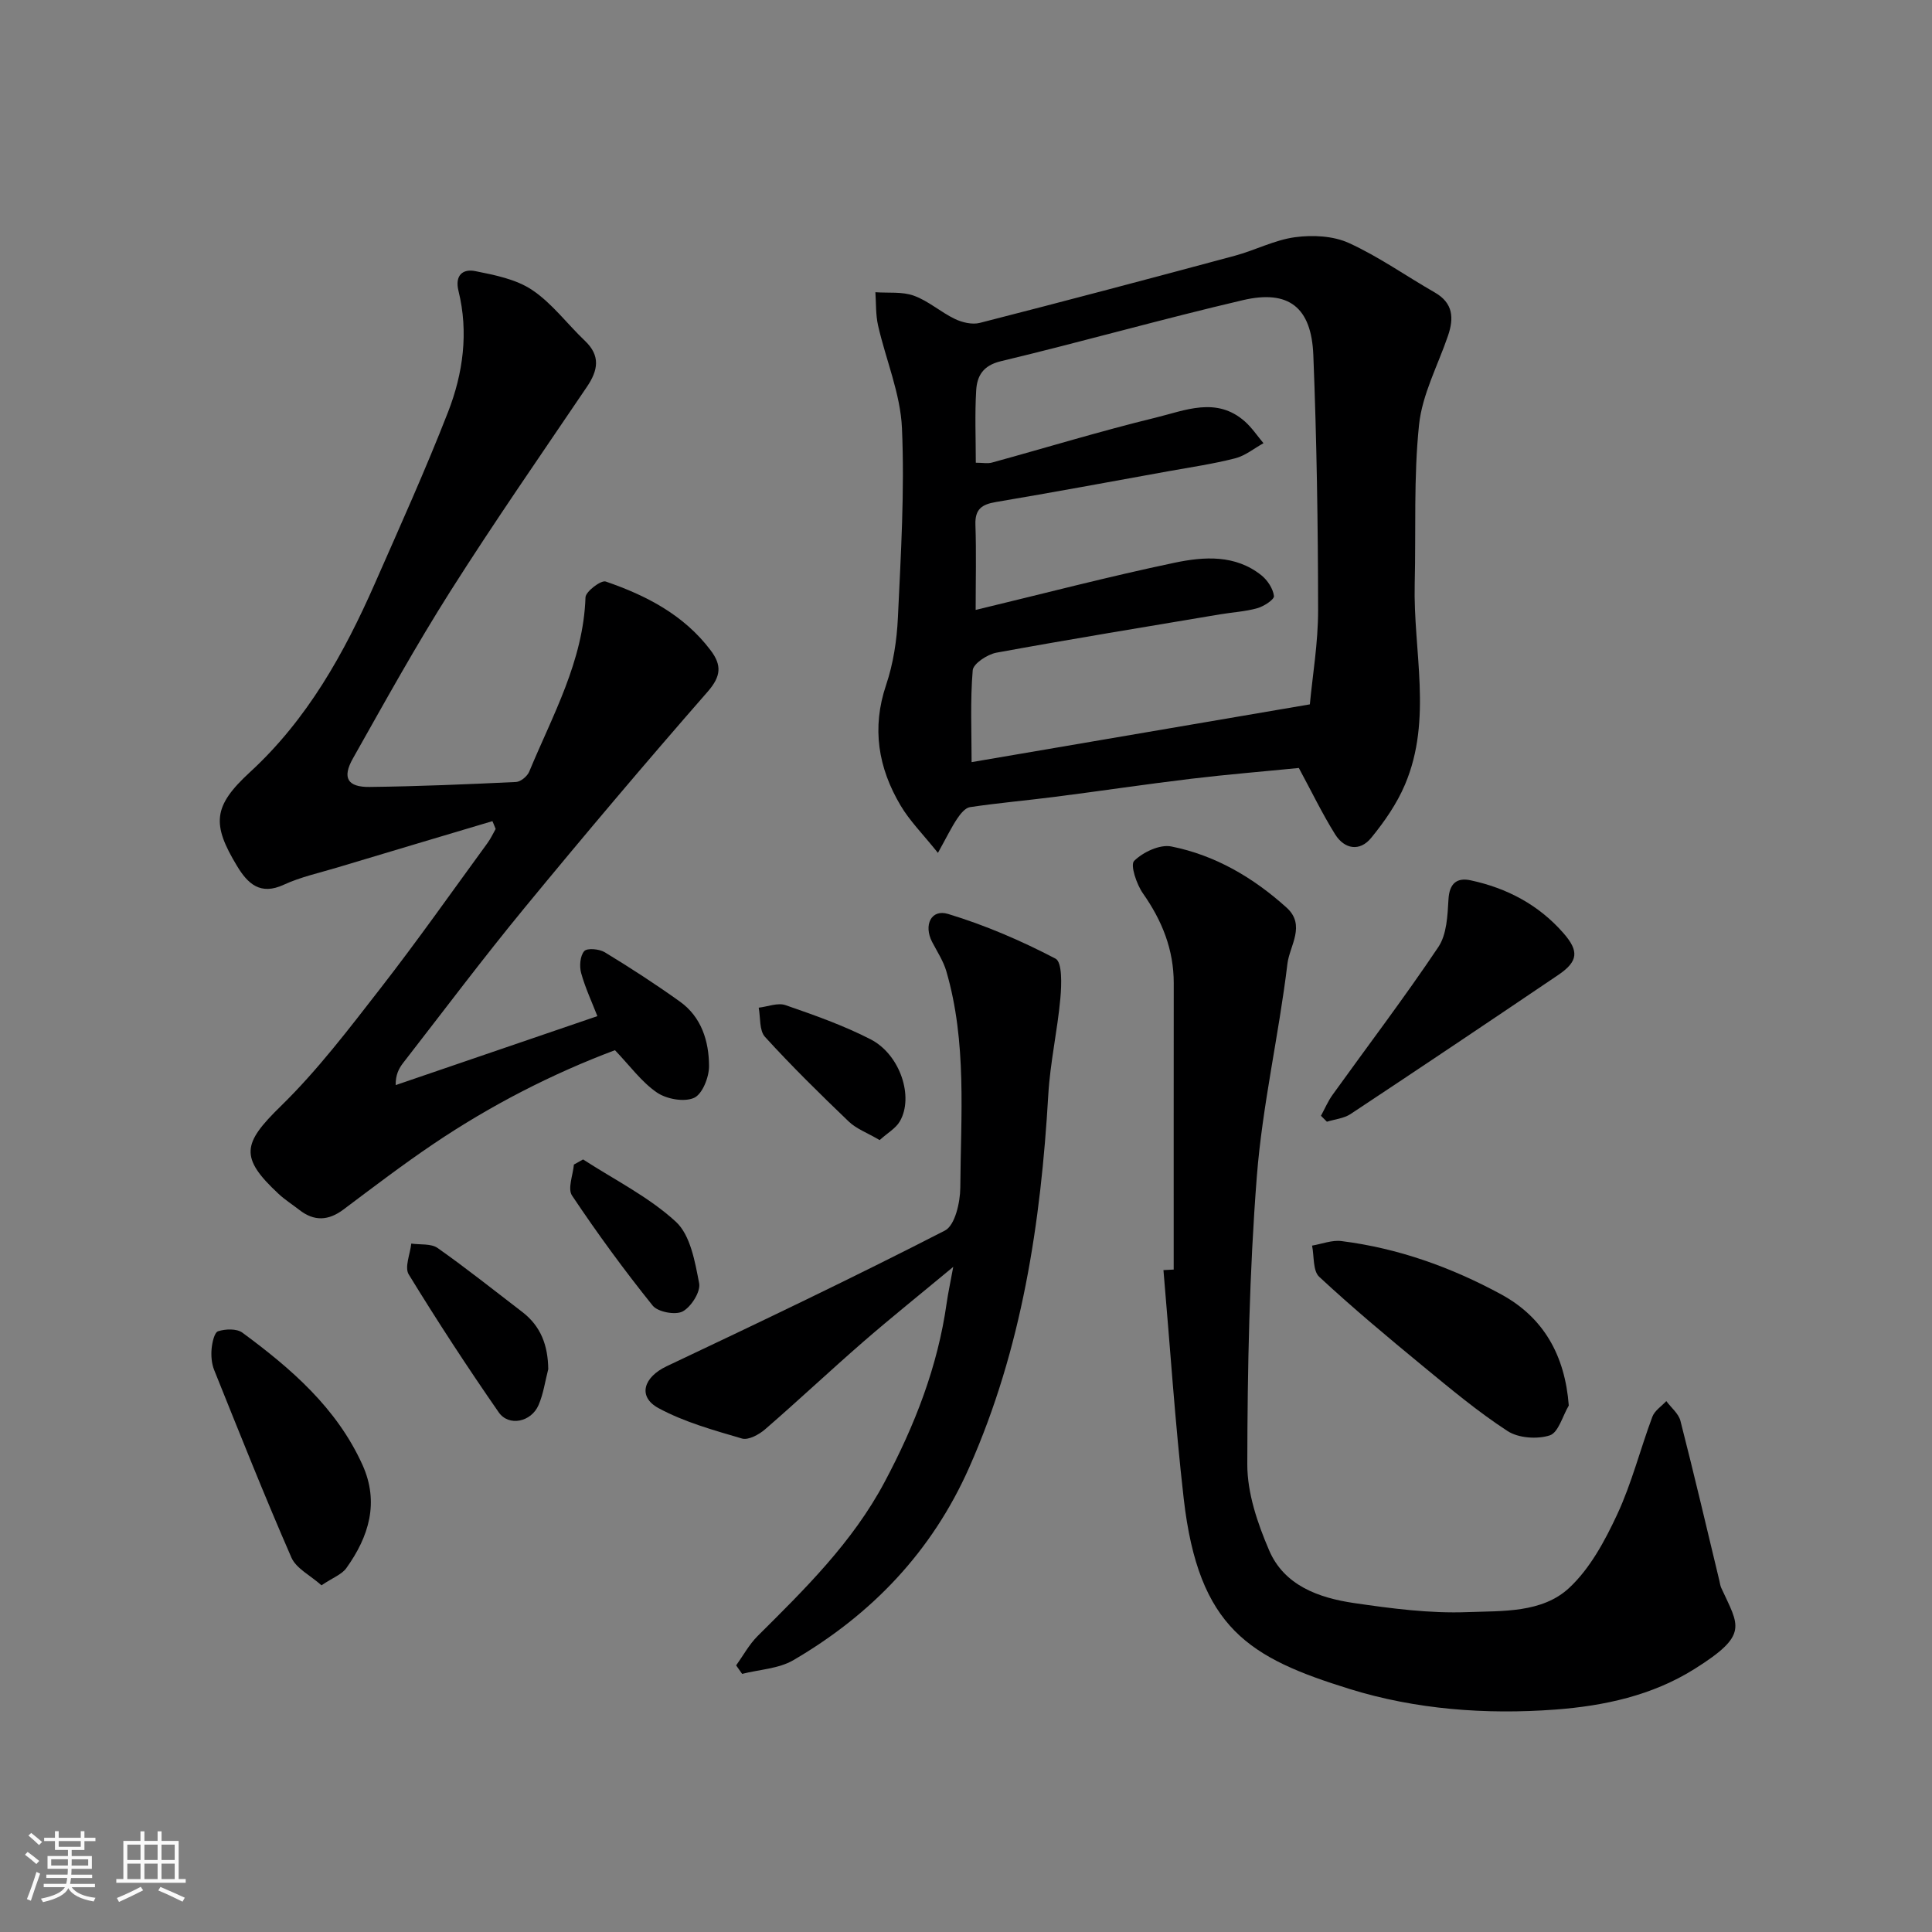
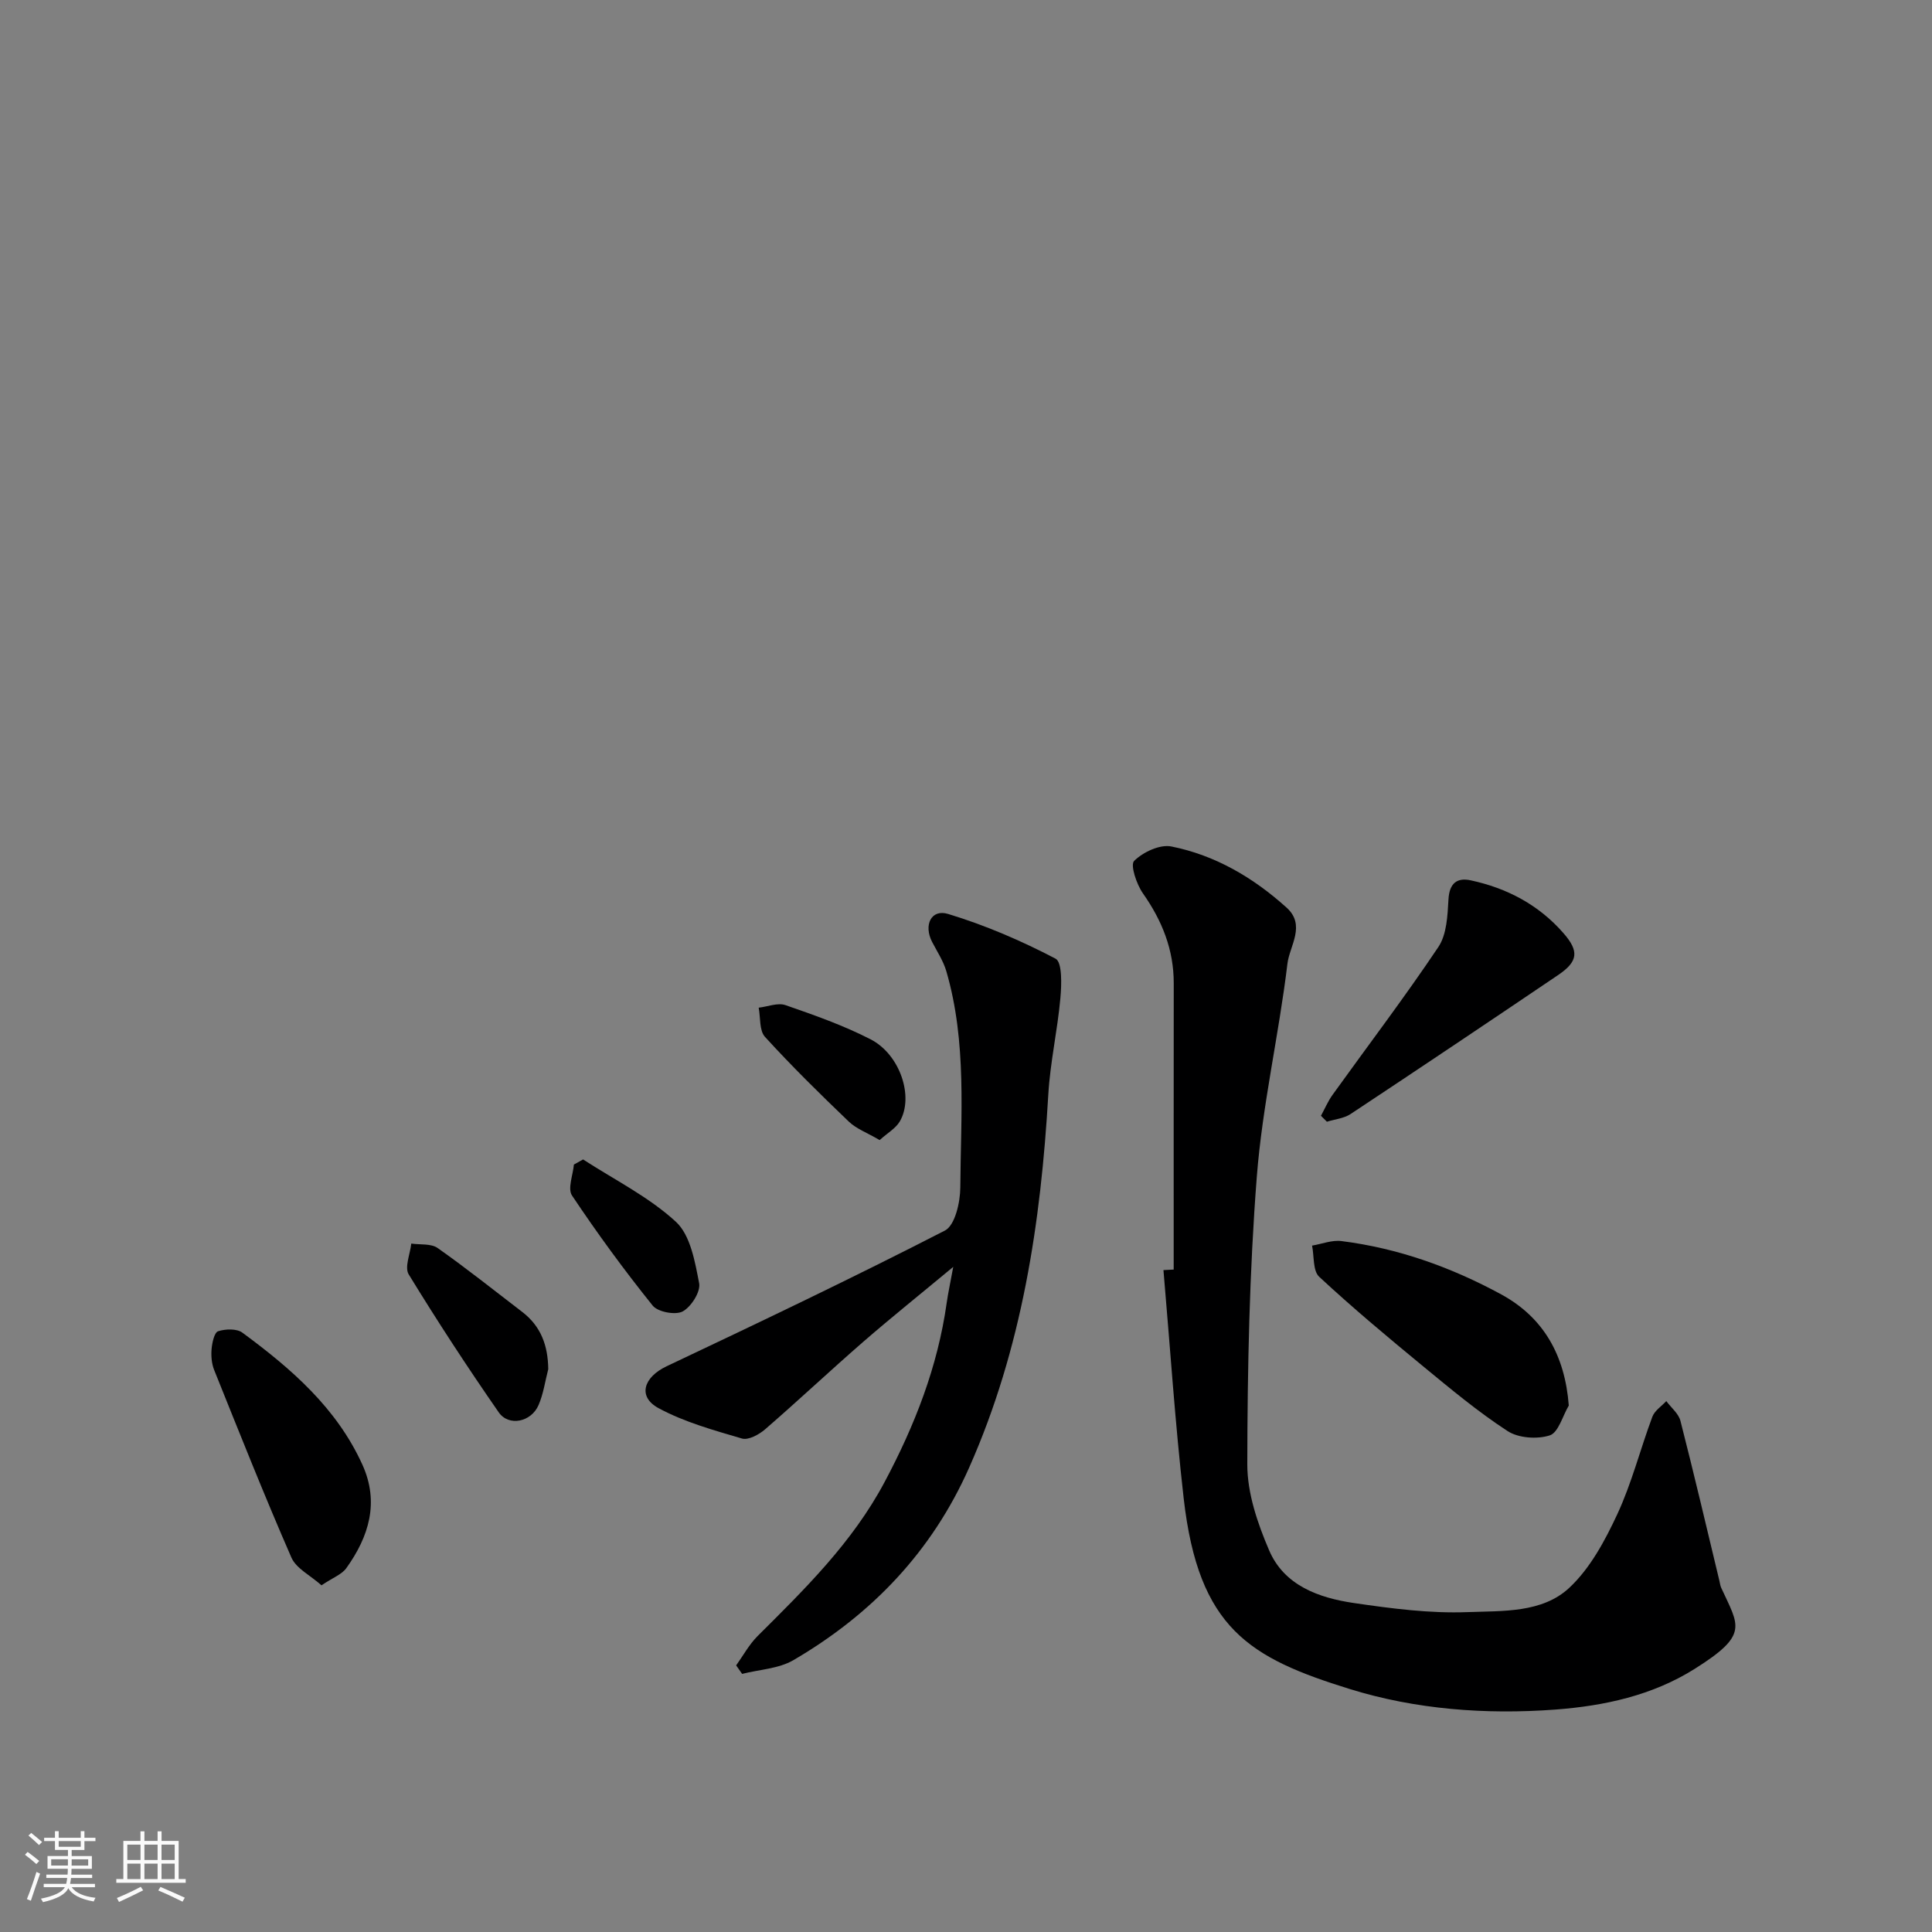
<svg xmlns="http://www.w3.org/2000/svg" enable-background="new 0 0 400 400" viewBox="0 0 400 400">
  <rect x="0" y="0" width="400" height="400" fill="#808080" stroke="none" />
  <path d="m5.17 384 .55-.58c.85.61 1.65 1.24 2.4 1.87l-.59.64c-.83-.73-1.62-1.38-2.36-1.93m1.22 9.53-.82-.34c.71-1.76 1.37-3.64 1.98-5.63.24.13.5.25.76.36-.6 1.67-1.24 3.54-1.92 5.61m-.5-13.5.57-.54c.56.44 1.31 1.06 2.26 1.87l-.64.64c-.68-.66-1.41-1.32-2.19-1.97m3.25.46h2.24v-1.36h.77v1.36h4.57v-1.36h.76v1.36h2.28v.69h-2.28v1.84h-2.64v1.26h4.18v2.64h-4.21c0 .45-.02.86-.05 1.21h4.32v.69h-4.38c-.04.34-.1.75-.19 1.22h5.15v.69h-4.82c.87 1.19 2.51 1.92 4.93 2.19-.17.31-.3.57-.37.76-2.77-.49-4.52-1.41-5.26-2.76-.56 1.26-2.3 2.23-5.24 2.9-.12-.24-.26-.48-.43-.72 2.73-.55 4.38-1.34 4.96-2.38h-4.38v-.69h4.65c.1-.38.17-.79.21-1.22h-4.32v-.69h4.4c.03-.34.05-.75.05-1.21h-4.2v-2.64h4.23v-1.26h-2.69v-1.84h-2.24zm1.46 4.46v1.29h3.45c.01-.4.02-.57.01-.53v-.32-.45h-3.46zm1.55-2.59h4.57v-1.19h-4.57zm6.11 2.59h-3.42v.77c-.01.19-.01.37-.02.53h3.44z" fill="#fafafa" />
  <path d="m32.63 379.16h.82v1.98h3.54v7.89h1.46v.78h-14.37v-.78h1.46v-7.89h3.54v-1.98h.82v1.98h2.73zm-3.49 11.48.5.73c-1.61.82-3.28 1.63-5 2.41-.13-.27-.28-.55-.44-.82 1.75-.72 3.4-1.49 4.94-2.32m-2.78-5.55h2.73v-3.18h-2.73zm0 3.95h2.73v-3.2h-2.73zm3.54-3.95h2.73v-3.18h-2.73zm0 3.95h2.73v-3.2h-2.73zm7.89 4.68c-1.84-.92-3.51-1.7-5.02-2.32l.45-.73c1.89.8 3.57 1.55 5.04 2.23zm-1.62-11.81h-2.73v3.18h2.73zm-2.73 7.13h2.73v-3.2h-2.73z" fill="#fafafa" />
  <g fill="#000001">
-     <path d="m268.91 159c-7.33.73-14.85 1.34-22.33 2.24-9.41 1.13-18.79 2.54-28.2 3.74-5.85.75-11.73 1.26-17.56 2.13-.99.15-1.99 1.41-2.64 2.38-1.22 1.83-2.18 3.83-3.99 7.09-3.13-3.91-5.85-6.62-7.74-9.82-4.62-7.79-6.01-16.01-2.99-24.95 1.49-4.42 2.22-9.24 2.44-13.92.61-13.08 1.41-26.2.84-39.25-.31-7.15-3.34-14.16-4.95-21.27-.5-2.22-.39-4.57-.55-6.87 2.68.2 5.56-.16 7.99.73 3.01 1.09 5.55 3.41 8.48 4.81 1.52.73 3.58 1.21 5.15.81 17.63-4.51 35.22-9.17 52.79-13.9 4.21-1.13 8.23-3.27 12.49-3.84 3.63-.49 7.88-.28 11.13 1.2 6.19 2.82 11.84 6.84 17.78 10.24 3.83 2.19 3.99 5.31 2.74 8.97-2.09 6.12-5.33 12.13-5.99 18.41-1.14 10.89-.63 21.96-.9 32.95-.34 13.87 3.73 28-2 41.53-1.68 3.98-4.26 7.7-7.01 11.06-2.35 2.89-5.53 2.36-7.46-.72-2.66-4.26-4.85-8.81-7.52-13.75zm-66.91-32.72c13.98-3.36 27.53-6.91 41.22-9.78 6.06-1.27 12.55-1.71 17.95 2.62 1.26 1.01 2.4 2.75 2.59 4.28.09.72-2.09 2.14-3.44 2.52-2.49.7-5.13.84-7.7 1.27-15.45 2.6-30.92 5.12-46.32 7.94-1.87.34-4.8 2.27-4.91 3.65-.53 6.33-.23 12.72-.23 19.01 23.51-4.02 46.35-7.92 70.03-11.96.55-5.92 1.72-12.73 1.71-19.54-.02-17.59-.29-35.2-.99-52.78-.39-9.9-5.11-13.58-14.57-11.37-16.78 3.92-33.38 8.64-50.14 12.65-3.7.89-4.91 3.06-5.09 6.02-.3 4.95-.08 9.94-.08 14.99 1.41 0 2.44.22 3.35-.03 11.29-3.1 22.5-6.53 33.87-9.3 6.09-1.48 12.61-4.43 18.5.8 1.46 1.3 2.57 2.98 3.84 4.49-1.95 1.08-3.78 2.6-5.86 3.13-4.57 1.17-9.26 1.85-13.91 2.69-11.87 2.15-23.74 4.35-35.64 6.36-2.89.49-4.34 1.46-4.23 4.68.2 5.84.05 11.67.05 17.66z" />
-     <path d="m101.95 170.01c-10.7 3.19-21.4 6.37-32.09 9.59-3.73 1.12-7.61 1.96-11.12 3.58-4.86 2.25-7.45-.24-9.63-3.83-5.3-8.74-5.03-12.43 2.65-19.49 11.88-10.93 19.48-24.57 25.85-39.05 5.18-11.78 10.49-23.53 15.16-35.52 3.11-7.99 4.27-16.48 2.16-25.04-.81-3.28.91-4.63 3.46-4.12 4.06.81 8.47 1.68 11.79 3.91 4.13 2.77 7.25 7.03 10.92 10.52 3.27 3.1 2.72 6.11.44 9.49-9.5 14.05-19.19 28-28.27 42.32-7.16 11.29-13.64 23.02-20.21 34.67-2.26 4.01-1.11 5.95 3.49 5.89 10.1-.12 20.21-.55 30.3-1.03.96-.05 2.33-1.19 2.72-2.14 4.85-11.7 11.21-22.9 11.65-36.09.04-1.2 3.22-3.61 4.19-3.27 8.39 2.88 16.17 6.9 21.71 14.23 2.33 3.08 2.2 5.36-.59 8.56-12.87 14.72-25.5 29.66-37.92 44.76-8.63 10.49-16.79 21.37-25.13 32.1-.9 1.16-1.59 2.47-1.56 4.61 13.89-4.75 27.78-9.5 41.76-14.28-1.11-2.86-2.5-5.82-3.36-8.92-.39-1.41-.22-3.57.64-4.54.61-.69 3.13-.45 4.26.24 5.3 3.22 10.51 6.6 15.55 10.21 4.47 3.2 6 8.19 6.03 13.32.02 2.3-1.37 5.83-3.1 6.61-2.05.92-5.7.26-7.7-1.11-3.19-2.19-5.58-5.53-8.68-8.76-12.99 4.88-25.69 11.38-37.58 19.41-6.36 4.29-12.47 8.95-18.61 13.56-3.12 2.35-6.08 2.51-9.17.09-1.42-1.11-2.96-2.08-4.27-3.3-8.16-7.58-7.46-10.46.46-18.19 7.6-7.42 14.12-16.02 20.67-24.44 7.62-9.8 14.77-19.97 22.09-29.99.67-.91 1.15-1.96 1.71-2.94-.21-.55-.44-1.09-.67-1.62z" />
    <path d="m243 262.85c0-19.76-.01-39.52.01-59.28.01-6.95-2.41-12.96-6.38-18.61-1.32-1.88-2.66-5.88-1.82-6.72 1.84-1.82 5.32-3.46 7.69-2.99 9.1 1.81 16.99 6.45 23.87 12.66 4.05 3.65.63 7.91.18 11.6-1.77 14.75-5.19 29.33-6.34 44.1-1.54 19.79-1.94 39.7-1.97 59.57-.01 5.96 2.12 12.21 4.52 17.8 3.13 7.3 10.29 9.84 17.55 10.91 7.79 1.14 15.73 2.18 23.55 1.88 7.2-.27 15.41.21 21.02-5.01 4.33-4.03 7.41-9.77 9.96-15.25 3-6.45 4.76-13.48 7.26-20.18.47-1.27 1.9-2.18 2.89-3.25 1 1.36 2.54 2.58 2.93 4.1 2.82 11.01 5.41 22.08 8.07 33.14.11.48.17.98.37 1.42 3.66 7.97 5.79 9.68-5.51 16.79-8.75 5.5-18.7 7.66-28.86 8.42-14.4 1.07-28.93-.03-42.55-4.26-20.71-6.43-31.3-12.5-34.37-39.46-1.79-15.71-2.82-31.51-4.19-47.27.71-.04 1.41-.08 2.12-.11z" />
    <path d="m152.41 344.8c1.46-2.03 2.68-4.31 4.43-6.06 9.82-9.77 19.65-19.4 26.3-31.89 6.26-11.75 11-23.88 12.86-37.09.29-2.05.74-4.08 1.36-7.47-6.87 5.71-12.86 10.5-18.65 15.53-6.84 5.95-13.45 12.17-20.31 18.11-1.26 1.09-3.47 2.29-4.79 1.9-5.88-1.73-11.93-3.4-17.27-6.29-4.41-2.39-3.07-6.43 1.68-8.67 19.32-9.14 38.61-18.34 57.62-28.1 2.08-1.07 3.16-5.83 3.18-8.89.1-14.98 1.39-30.09-2.89-44.79-.62-2.13-1.91-4.08-2.95-6.08-1.79-3.47-.2-6.85 3.3-5.79 7.67 2.32 15.15 5.54 22.26 9.26 1.41.74 1.25 5.41 1 8.19-.6 6.67-2.11 13.27-2.5 19.94-1.54 26.57-5.45 52.56-16.36 77.18-7.73 17.45-20.18 30.44-36.42 39.93-3.05 1.78-7.05 1.93-10.61 2.84-.39-.58-.81-1.17-1.24-1.76z" />
    <path d="m324.8 291c-1.28 2.16-2.15 5.6-3.94 6.18-2.6.84-6.49.57-8.74-.9-6.15-4-11.82-8.75-17.5-13.42-7.3-6.01-14.57-12.08-21.49-18.51-1.34-1.24-1.03-4.26-1.48-6.46 2.03-.34 4.13-1.19 6.08-.94 11.75 1.48 22.74 5.42 33.1 11.05 8.75 4.77 13.18 12.61 13.97 23z" />
    <path d="m273.49 231.01c.8-1.46 1.45-3.02 2.41-4.35 7.32-10.19 14.92-20.18 21.9-30.6 1.74-2.6 1.9-6.49 2.09-9.83.18-3.34 1.74-4.58 4.59-3.97 7.51 1.61 14.08 5.06 19.21 10.93 3.26 3.73 3.08 5.85-1.08 8.67-14.29 9.66-28.61 19.27-42.99 28.79-1.38.91-3.26 1.08-4.9 1.59-.41-.4-.82-.82-1.23-1.23z" />
    <path d="m66.56 328.22c-2.31-2.06-5.24-3.48-6.23-5.75-5.6-12.82-10.77-25.84-15.99-38.83-.53-1.33-.66-2.94-.53-4.38.12-1.3.57-3.39 1.35-3.64 1.52-.49 3.85-.57 5.02.29 10.1 7.44 19.53 15.59 24.86 27.36 3.53 7.81 1.33 14.88-3.34 21.4-.93 1.3-2.76 1.95-5.14 3.55z" />
    <path d="m113.51 283.47c-.65 2.49-1 5.11-2.01 7.44-1.52 3.52-6.17 4.49-8.25 1.49-6.48-9.34-12.7-18.86-18.63-28.55-.9-1.47.3-4.22.53-6.38 1.84.27 4.1-.04 5.46.92 5.99 4.22 11.73 8.8 17.55 13.26 3.84 2.96 5.29 6.93 5.35 11.82z" />
    <path d="m182.12 236.04c-2.61-1.53-4.83-2.33-6.39-3.83-5.94-5.69-11.81-11.46-17.35-17.54-1.2-1.32-.91-3.99-1.3-6.04 1.86-.21 3.94-1.08 5.54-.53 5.97 2.07 12 4.19 17.61 7.07 6.16 3.16 9.03 11.98 6.05 17.03-.84 1.42-2.49 2.34-4.16 3.84z" />
    <path d="m120.72 240.05c6.49 4.21 13.6 7.74 19.21 12.9 3.02 2.78 3.96 8.27 4.82 12.73.34 1.76-1.65 4.89-3.41 5.84-1.5.8-5.14.12-6.21-1.21-5.9-7.34-11.47-14.96-16.7-22.79-.95-1.42.2-4.24.39-6.41.63-.35 1.26-.71 1.9-1.06z" />
  </g>
</svg>